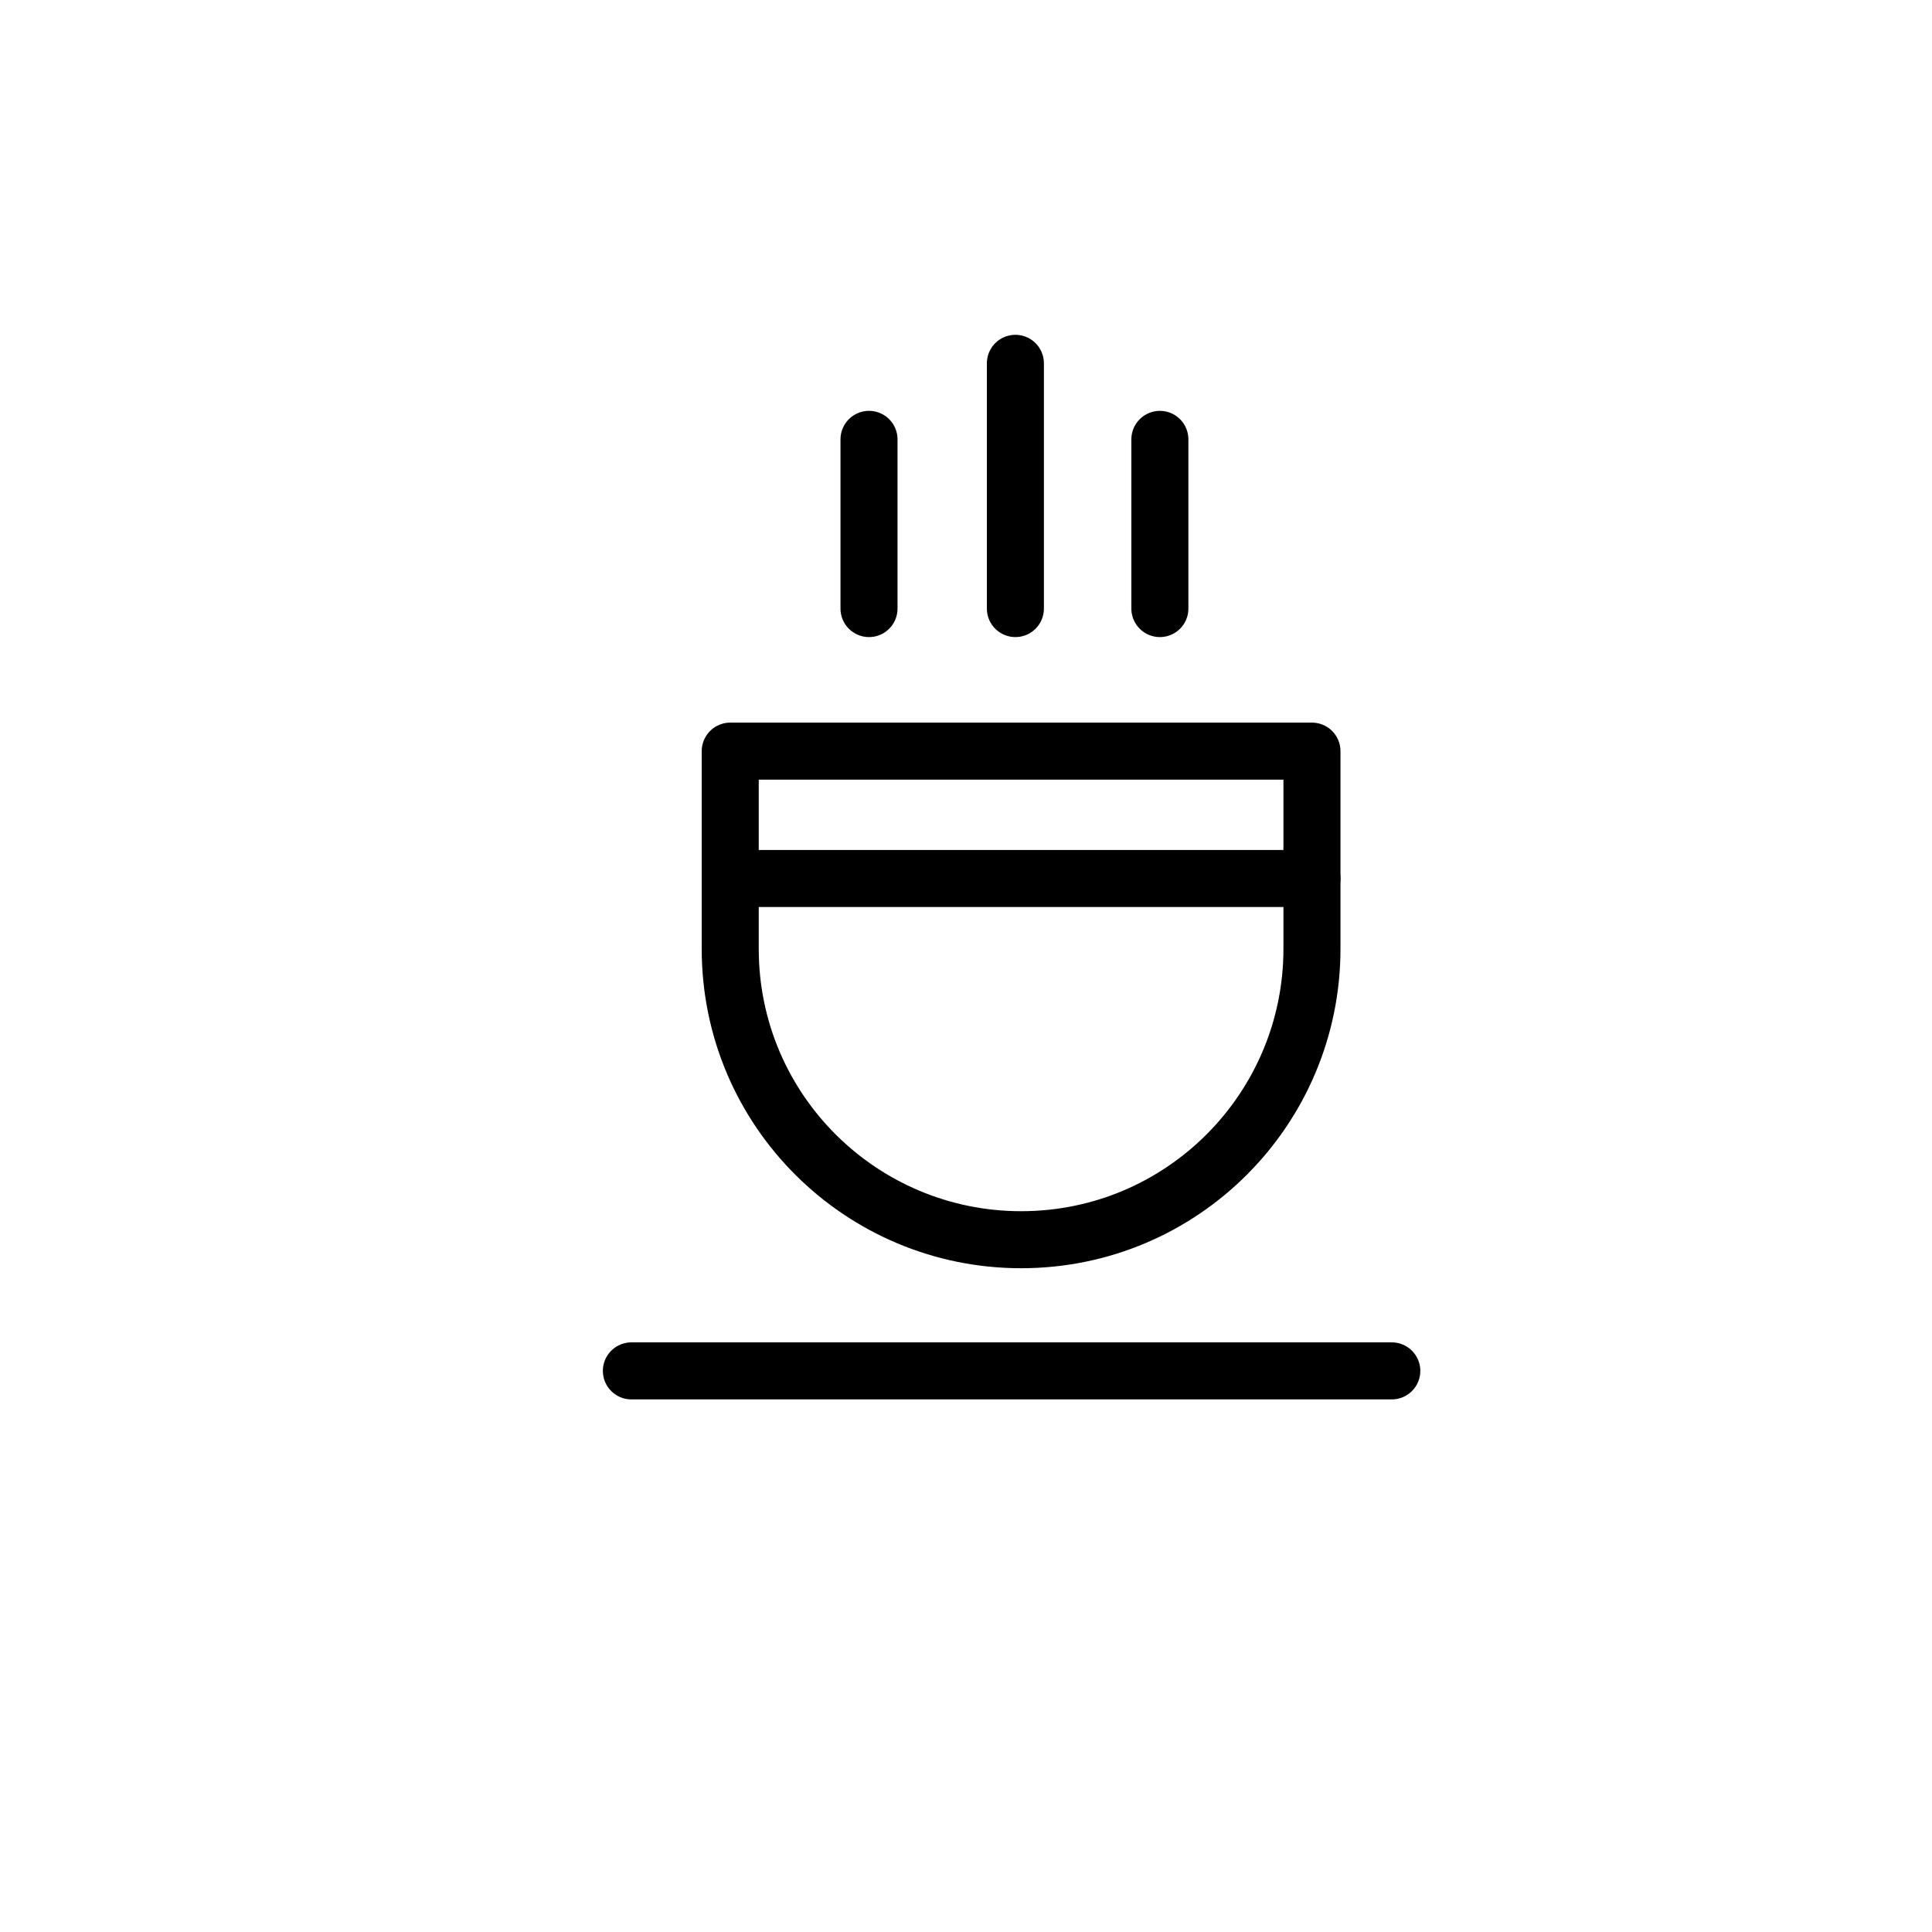
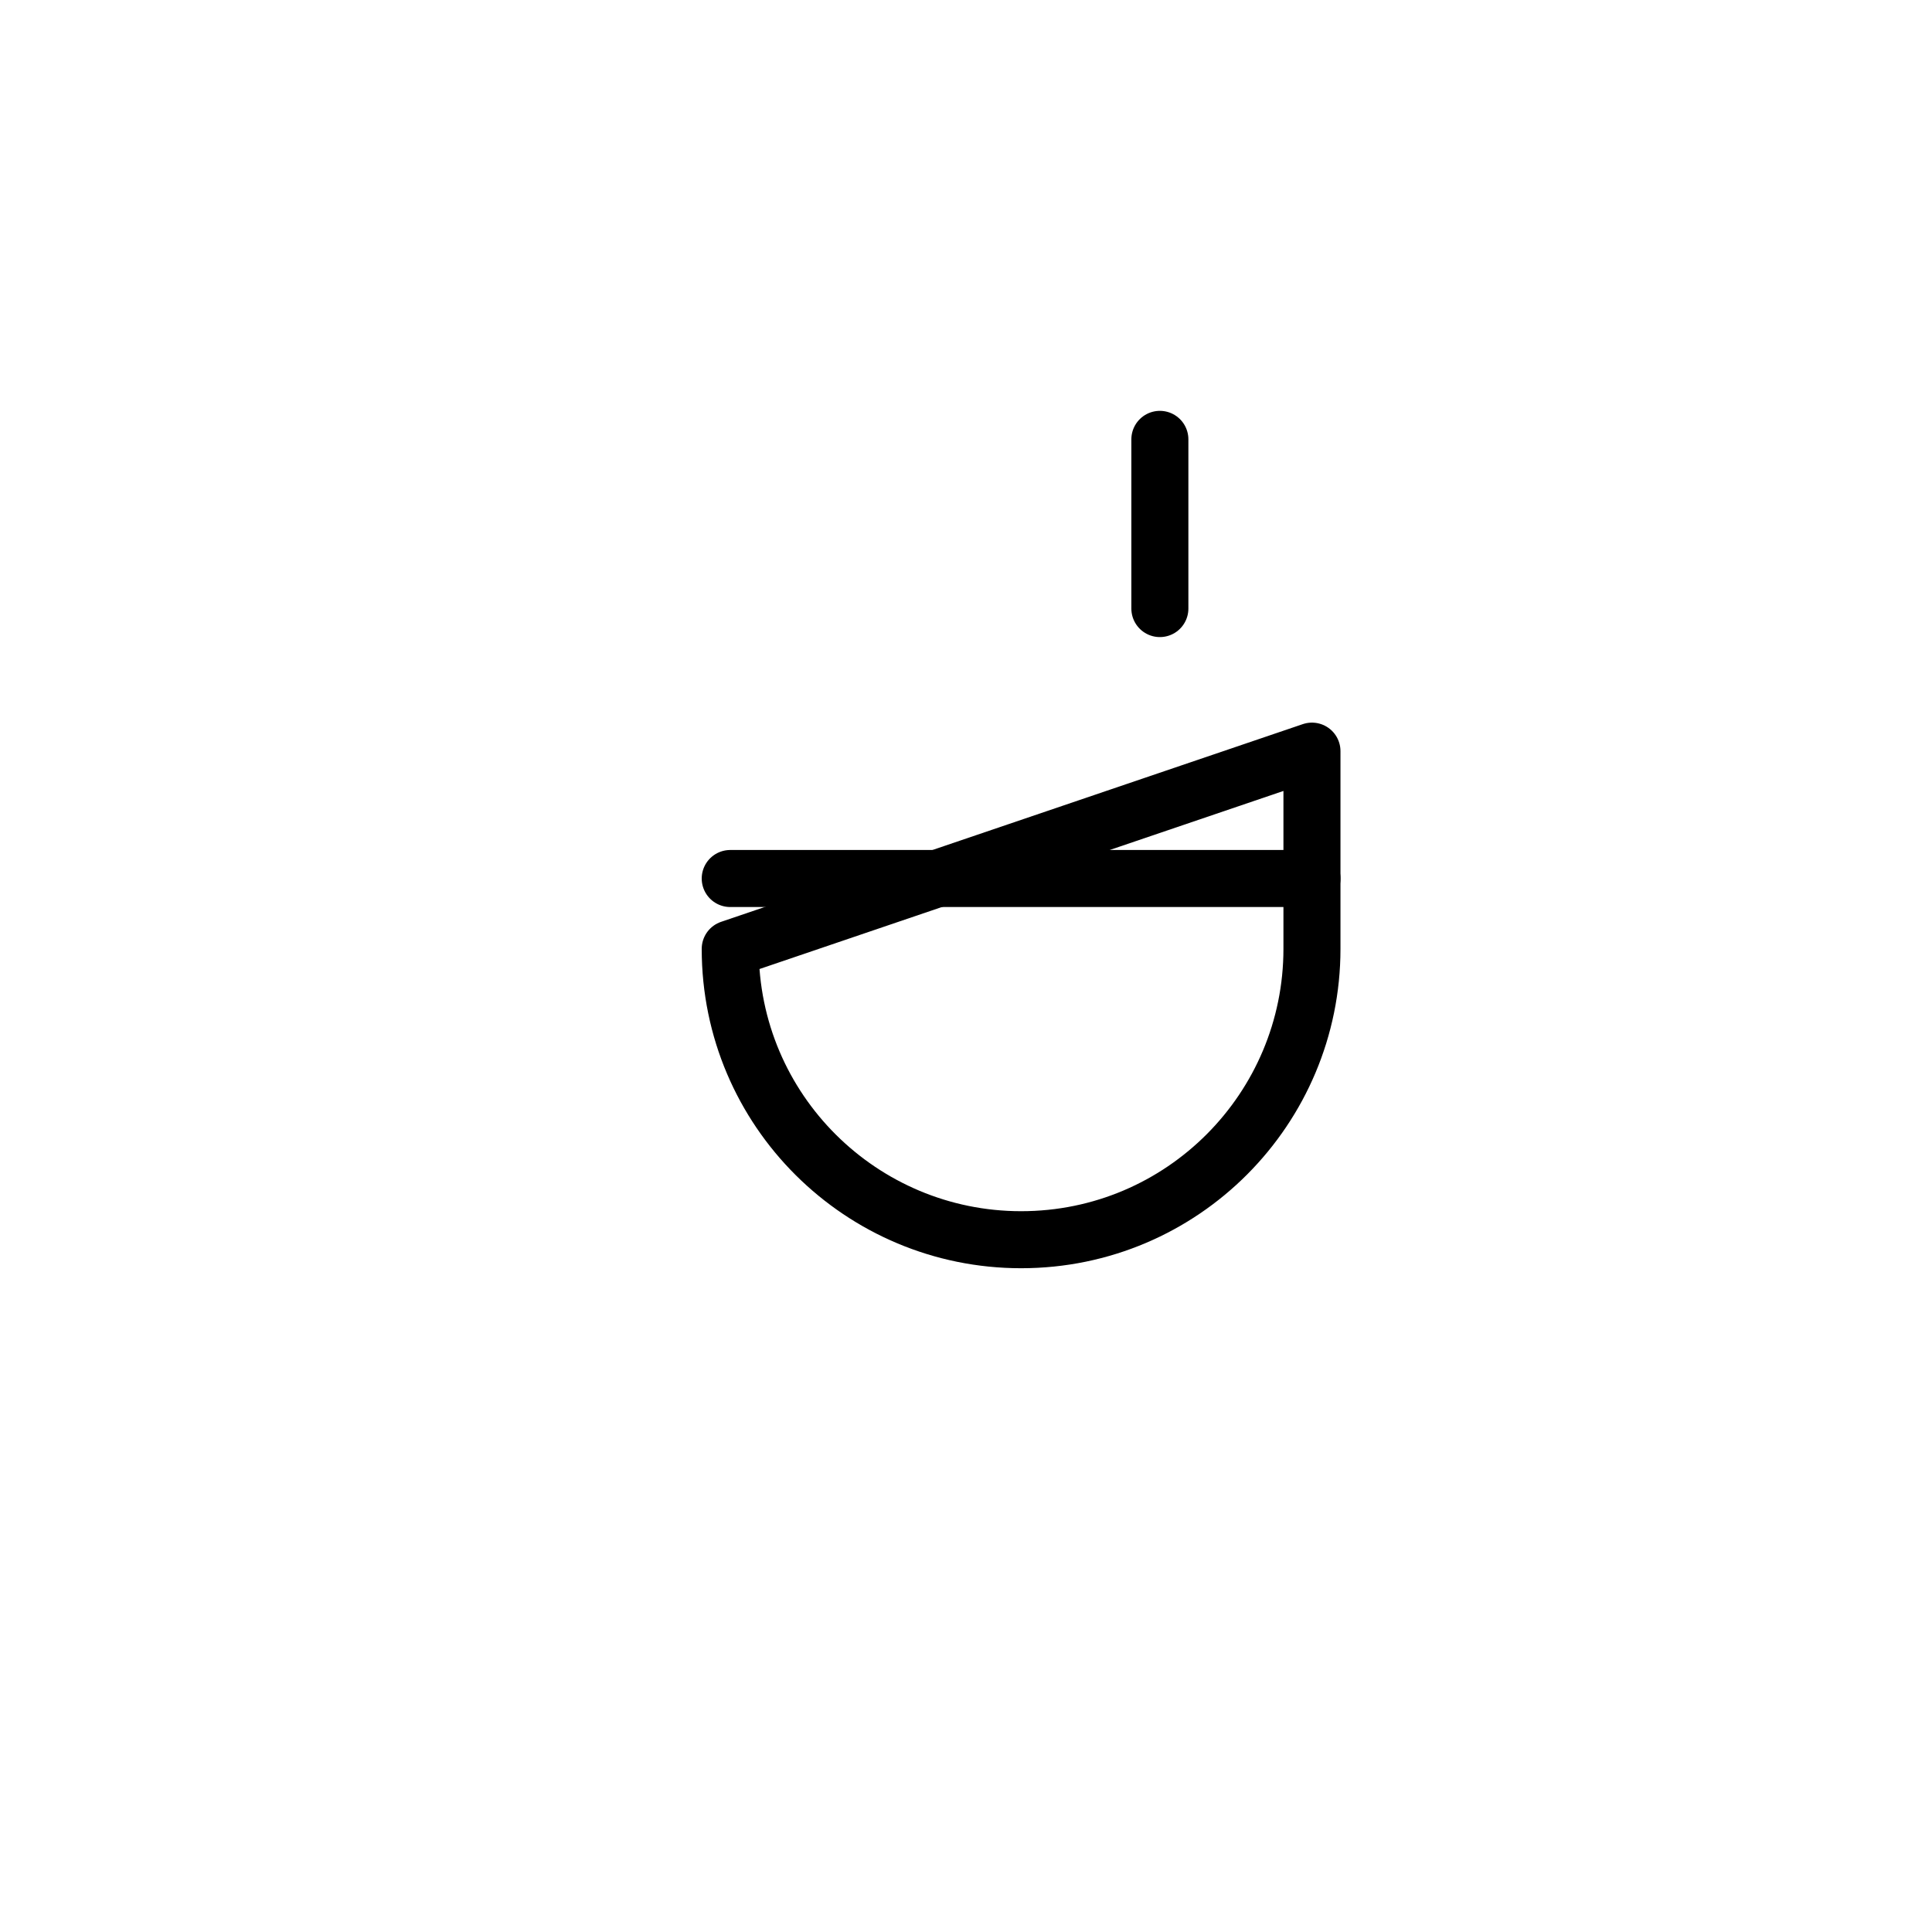
<svg xmlns="http://www.w3.org/2000/svg" width="800px" height="800px" version="1.1" viewBox="144 144 512 512">
  <g fill="none" stroke="#000000" stroke-linecap="round" stroke-linejoin="round" stroke-miterlimit="10" stroke-width="3">
-     <path transform="matrix(5.038 0 0 5.038 148.09 148.09)" d="m68.2 38.7v10.4c0 8.4-6.8 15.3-15.3 15.3-8.4 0-15.3-6.8-15.3-15.3v-10.4z" />
+     <path transform="matrix(5.038 0 0 5.038 148.09 148.09)" d="m68.2 38.7v10.4c0 8.4-6.8 15.3-15.3 15.3-8.4 0-15.3-6.8-15.3-15.3z" />
    <path transform="matrix(5.038 0 0 5.038 148.09 148.09)" d="m68.2 45.4h-30.6" />
-     <path transform="matrix(5.038 0 0 5.038 148.09 148.09)" d="m44.9 31.2v-8.9" />
    <path transform="matrix(5.038 0 0 5.038 148.09 148.09)" d="m60.2 31.2v-8.9" />
-     <path transform="matrix(5.038 0 0 5.038 148.09 148.09)" d="m52.6 31.2v-12.9" />
-     <path transform="matrix(5.038 0 0 5.038 148.09 148.09)" d="m32.4 71.3h40" />
  </g>
</svg>